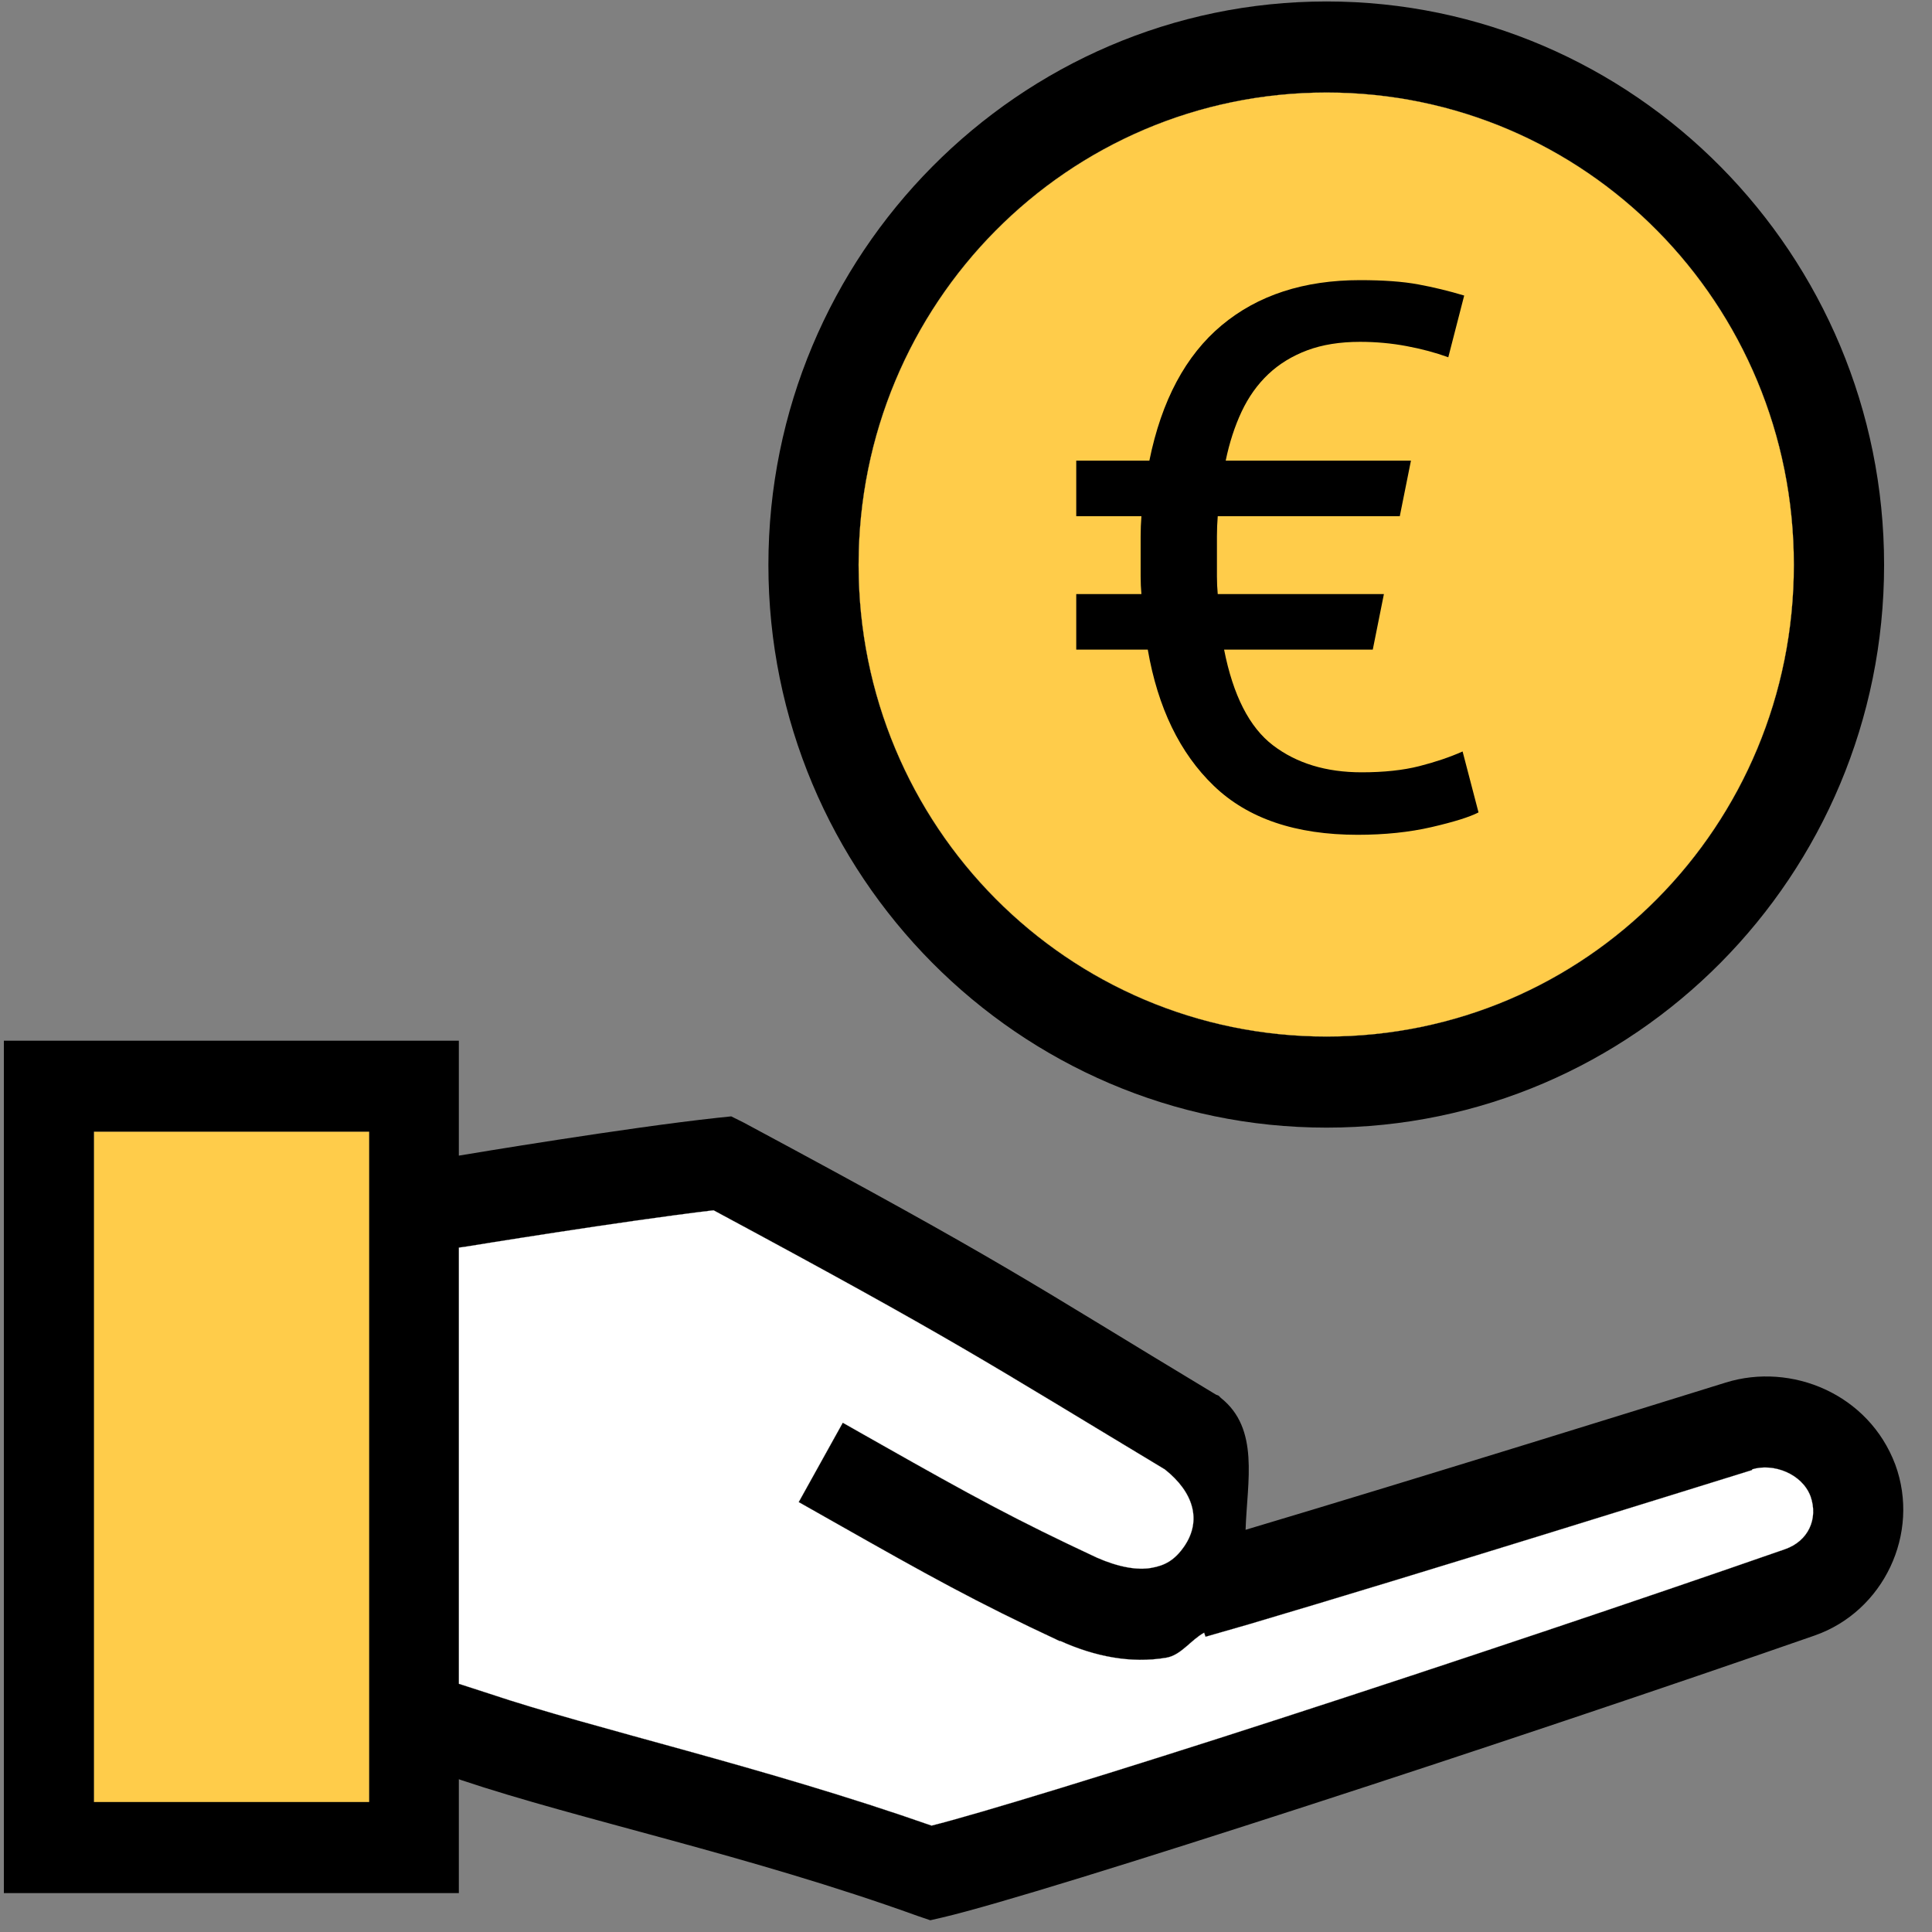
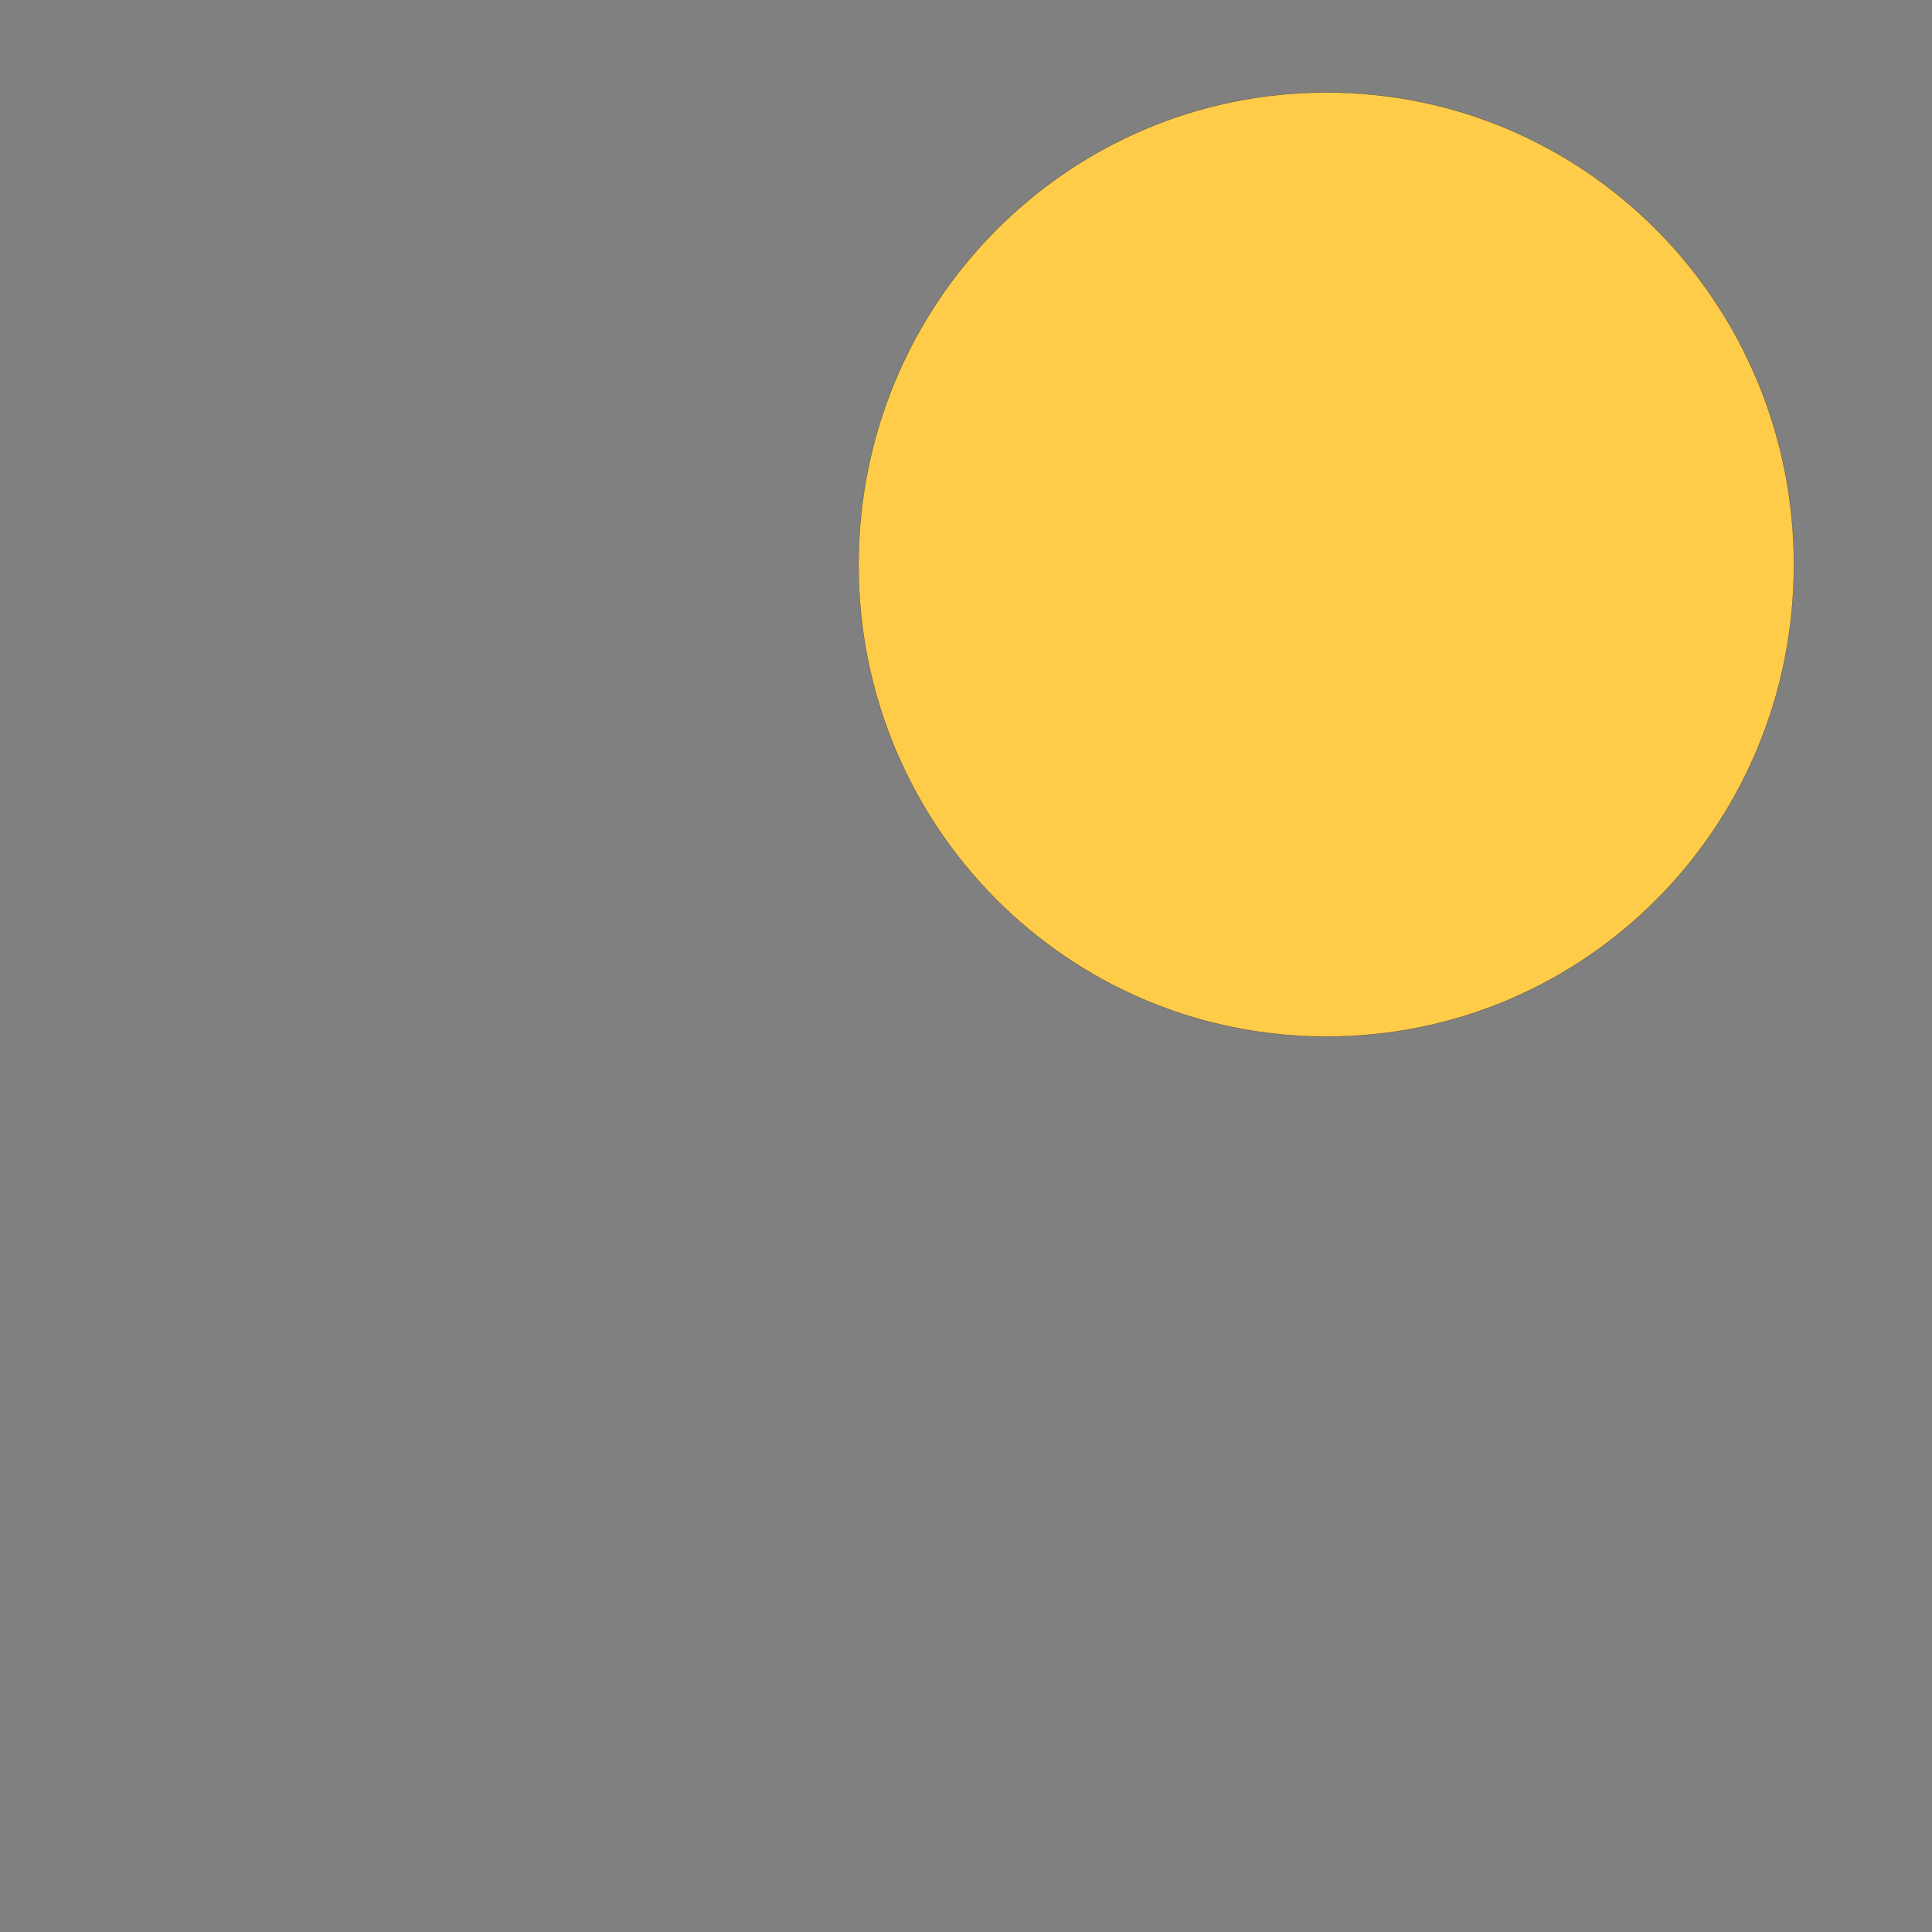
<svg xmlns="http://www.w3.org/2000/svg" width="79" height="79" viewBox="0 0 79 79" fill="none">
  <rect x="0" y="0" width="79" height="79" fill="#808080" stroke="none" />
-   <path d="M0.158 42.556V44.401V77.41L18.762 77.409V72.753L18.841 72.782C23.704 74.414 30.657 75.865 37.529 78.346L38.04 78.52L38.544 78.404C40.705 77.896 46.524 76.084 53.463 73.835C60.402 71.585 68.318 68.927 74.203 66.876C77.02 65.891 78.534 62.71 77.499 59.888C76.412 56.999 73.256 55.699 70.57 56.532C68.332 57.225 57.828 60.499 50.932 62.554C50.997 60.568 51.514 58.422 49.916 57.156L49.83 57.069L49.721 57.026C41.968 52.357 41.312 51.752 30.412 45.904L29.901 45.649L29.34 45.707C25.592 46.113 19.224 47.177 18.762 47.254V42.554L0.158 42.555L0.158 42.556ZM3.843 46.274H15.098V73.689H3.843V46.274ZM29.174 49.484C39.129 54.836 40.273 55.654 47.633 60.083C48.826 61.029 49.144 62.191 48.423 63.236C48.036 63.797 47.633 64.021 47.07 64.115C46.509 64.216 45.733 64.085 44.846 63.693C41.532 62.147 39.728 61.16 36.066 59.088L34.462 58.18L32.662 61.42L34.267 62.328C37.951 64.414 39.898 65.502 43.327 67.101L43.359 67.099C44.76 67.729 46.237 68.03 47.691 67.781C48.294 67.68 48.688 67.058 49.238 66.758L49.295 66.925L51.065 66.416C57.971 64.375 69.337 60.823 71.639 60.11V60.081C72.51 59.812 73.686 60.255 74.036 61.184C74.362 62.116 73.937 63.019 72.993 63.349C67.147 65.386 59.246 68.037 52.332 70.279C45.591 72.465 39.886 74.209 38.09 74.652C31.174 72.227 24.301 70.699 20 69.254L18.762 68.854V51.013L19.071 50.969C19.071 50.969 25.43 49.93 29.174 49.487V49.484Z" fill="black" />
-   <path d="M54.244 0.06C41.668 0.06 31.42 10.405 31.42 23.099C31.42 35.794 41.668 46.109 54.244 46.109C66.821 46.109 77.041 35.793 77.041 23.099C77.041 10.405 66.82 0.06 54.244 0.06ZM54.244 3.781C64.829 3.781 73.353 12.413 73.353 23.098C73.353 33.783 64.829 42.387 54.244 42.387C43.659 42.387 35.106 33.783 35.106 23.098C35.106 12.413 43.659 3.781 54.244 3.781Z" fill="black" />
-   <path fill-rule="evenodd" clip-rule="evenodd" d="M15.098 46.274H3.843V73.689H15.098V46.274Z" fill="#FFCC4A" stroke="black" stroke-width="0.007" stroke-miterlimit="2.613" />
-   <path fill-rule="evenodd" clip-rule="evenodd" d="M19.071 50.969L18.762 51.012V68.853L20 69.254C24.301 70.699 31.174 72.227 38.091 74.652C39.886 74.209 45.591 72.465 52.333 70.279C59.247 68.037 67.147 65.386 72.993 63.349C73.937 63.019 74.362 62.116 74.036 61.184C73.686 60.255 72.51 59.812 71.639 60.081V60.11C69.337 60.823 57.971 64.375 51.065 66.416L49.295 66.925L49.239 66.758C48.688 67.058 48.294 67.68 47.691 67.781C46.237 68.03 44.76 67.729 43.359 67.099L43.327 67.1C39.898 65.502 37.952 64.414 34.267 62.328L32.663 61.42L34.462 58.18L36.066 59.088C39.729 61.16 41.532 62.147 44.846 63.693C45.733 64.085 46.509 64.216 47.07 64.115C47.633 64.021 48.036 63.797 48.424 63.236C49.144 62.19 48.826 61.029 47.633 60.083C40.273 55.654 39.13 54.836 29.174 49.484V49.487C25.431 49.93 19.071 50.969 19.071 50.969Z" fill="white" stroke="black" stroke-width="0.007" stroke-miterlimit="2.613" />
  <path fill-rule="evenodd" clip-rule="evenodd" d="M35.106 23.098C35.106 33.783 43.66 42.387 54.245 42.387C64.83 42.387 73.354 33.783 73.354 23.098C73.354 12.413 64.83 3.781 54.245 3.781C43.66 3.781 35.106 12.413 35.106 23.098Z" fill="#FFCC4A" stroke="black" stroke-width="0.007" stroke-miterlimit="2.613" />
-   <path d="M46.998 18.836C47.497 16.375 48.483 14.53 49.956 13.3C51.43 12.07 53.316 11.455 55.613 11.455C56.566 11.455 57.358 11.512 57.986 11.628C58.614 11.744 59.243 11.896 59.871 12.085L59.221 14.609C58.701 14.42 58.132 14.267 57.515 14.152C56.897 14.036 56.263 13.978 55.613 13.978C54.789 13.978 54.069 14.094 53.451 14.325C52.834 14.557 52.303 14.882 51.858 15.303C51.414 15.724 51.051 16.234 50.769 16.833C50.488 17.433 50.271 18.1 50.119 18.836H57.694L57.238 21.107H49.794C49.772 21.381 49.761 21.654 49.761 21.927C49.761 22.201 49.761 22.485 49.761 22.779C49.761 23.053 49.761 23.315 49.761 23.568C49.761 23.82 49.772 24.062 49.794 24.293H56.588L56.133 26.564H50.054C50.422 28.436 51.089 29.74 52.053 30.476C53.018 31.212 54.226 31.58 55.678 31.58C56.588 31.58 57.374 31.496 58.035 31.328C58.696 31.159 59.286 30.96 59.806 30.728L60.457 33.22C60.088 33.41 59.449 33.609 58.539 33.82C57.628 34.03 56.621 34.135 55.515 34.135C52.98 34.135 51.019 33.468 49.632 32.132C48.245 30.797 47.345 28.941 46.933 26.564H44.008V24.293H46.673C46.652 24.062 46.641 23.82 46.641 23.568C46.641 23.315 46.641 23.052 46.641 22.779C46.641 22.485 46.641 22.201 46.641 21.927C46.641 21.654 46.652 21.381 46.673 21.107H44.008V18.836H46.998L46.998 18.836Z" fill="black" />
</svg>